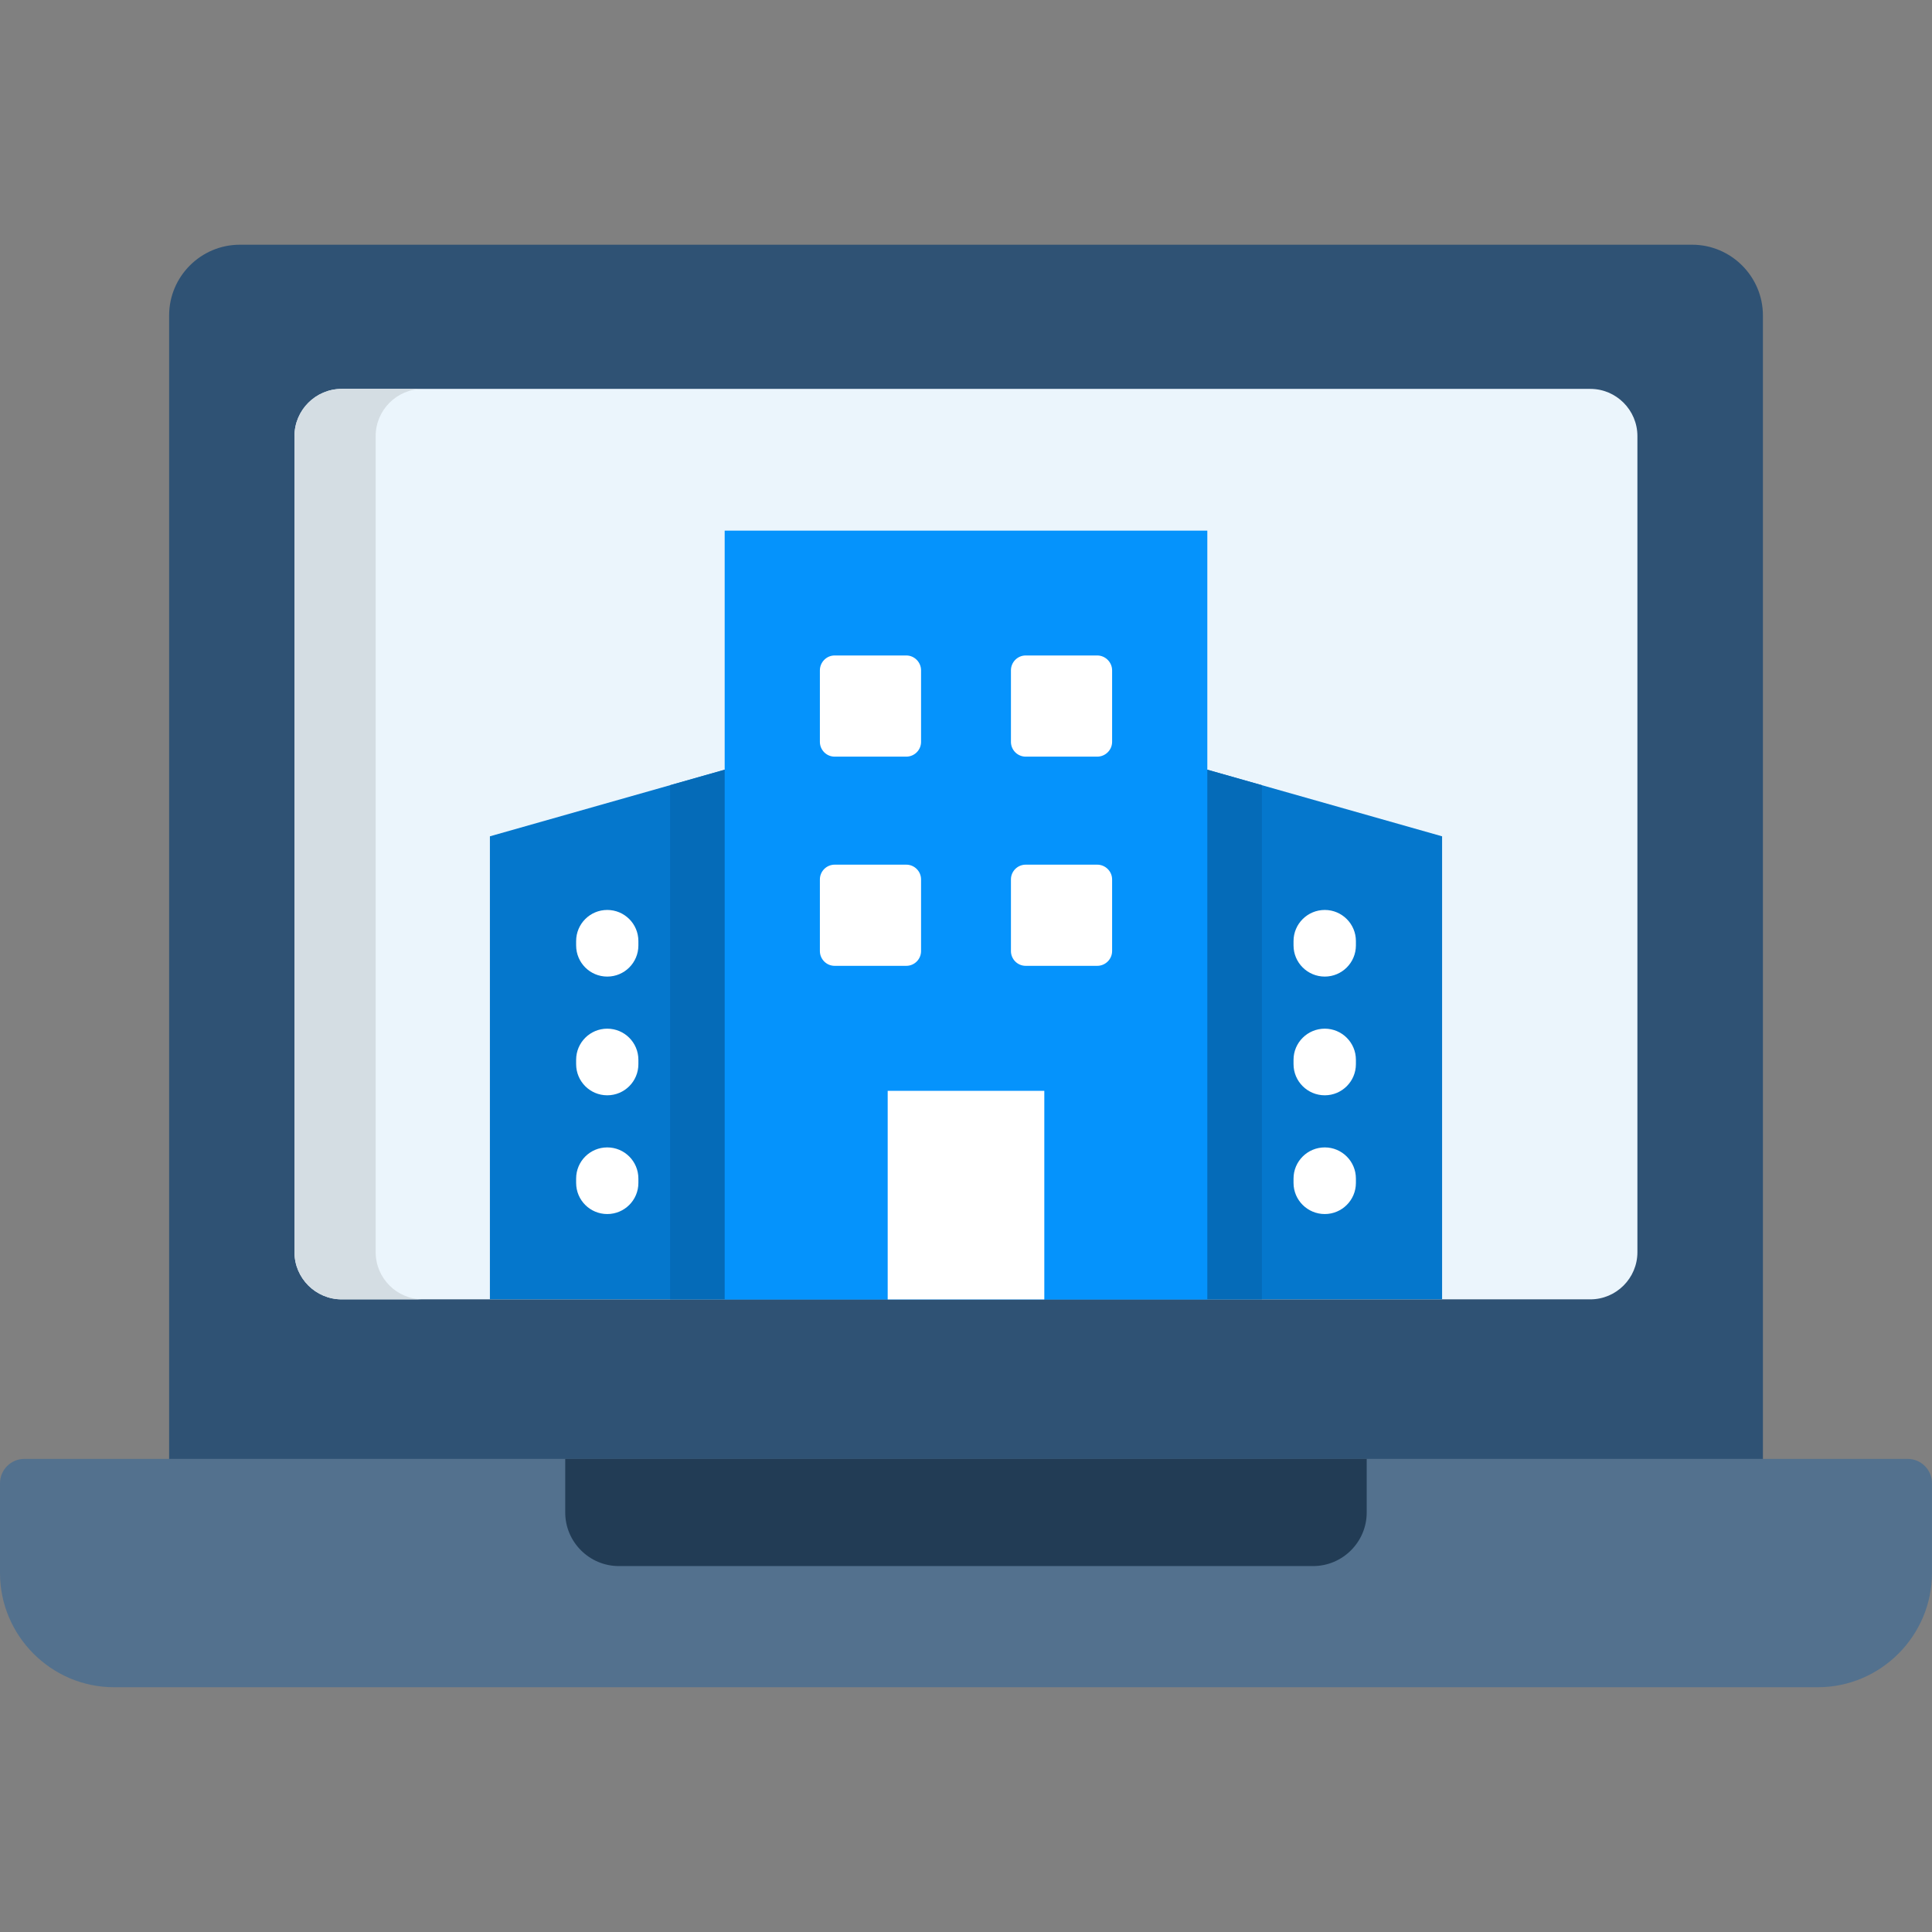
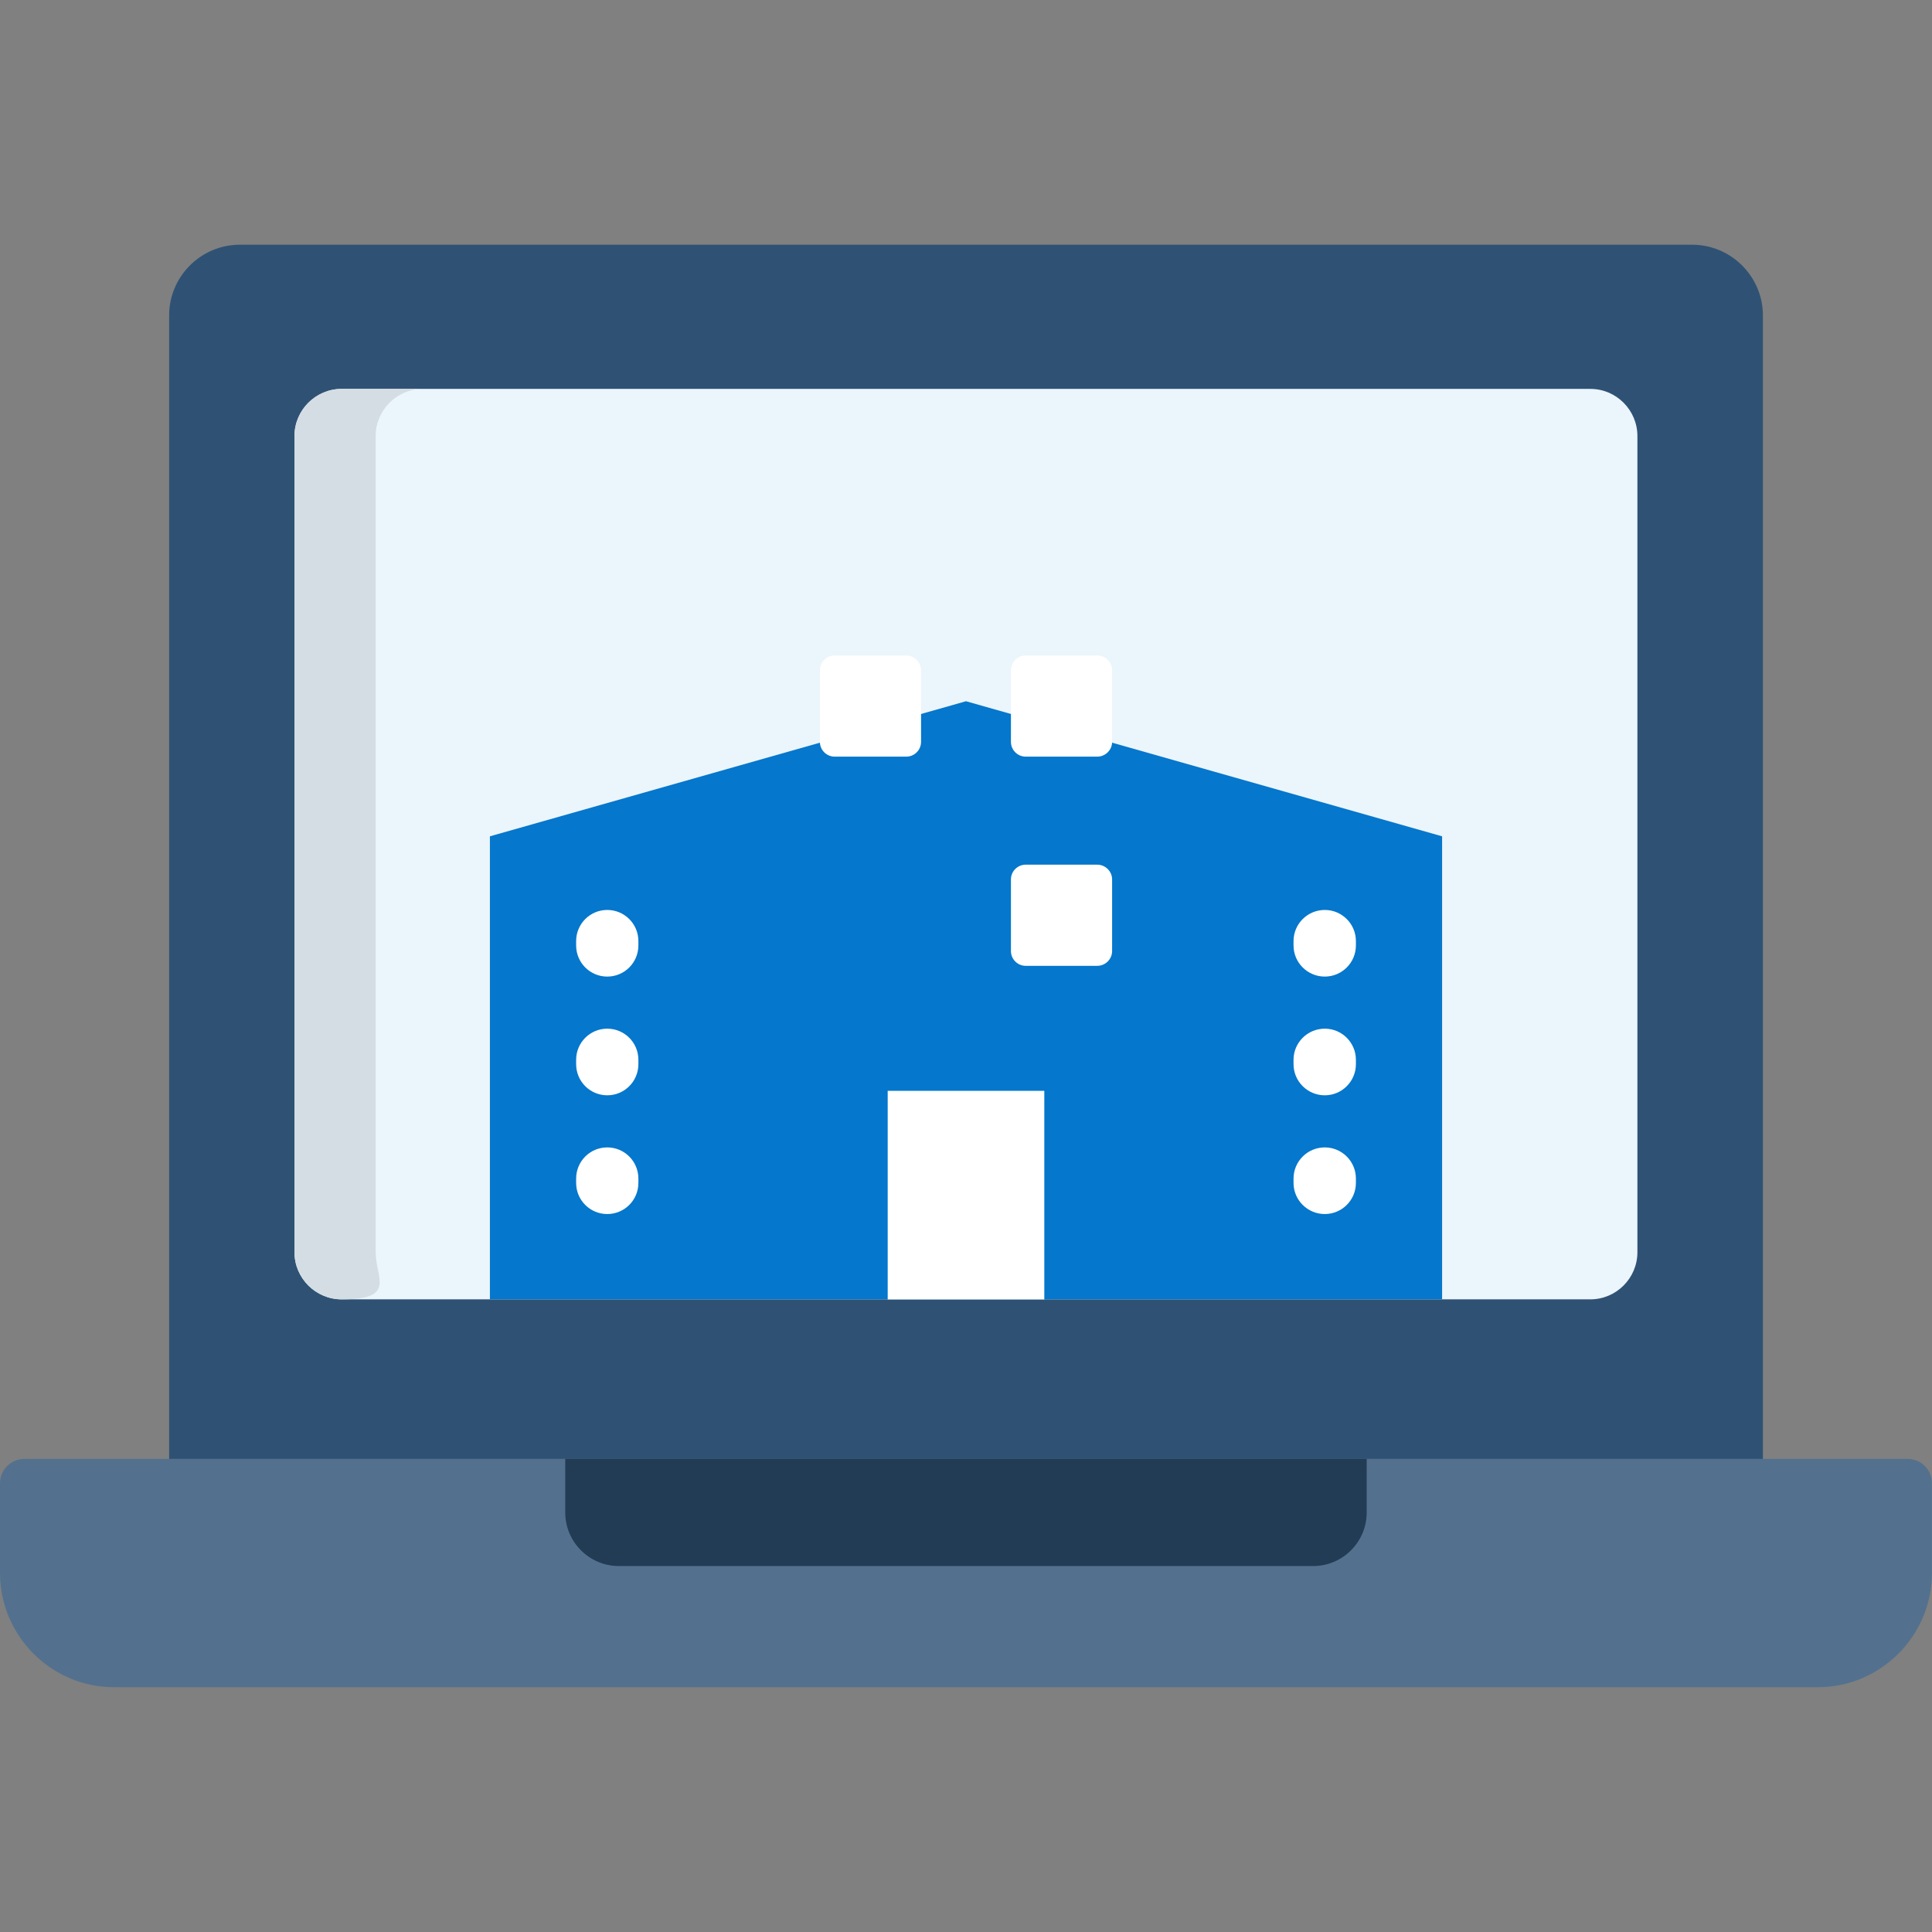
<svg xmlns="http://www.w3.org/2000/svg" width="96" height="96" viewBox="0 0 96 96" fill="none">
  <rect x="0" y="0" width="96" height="96" fill="#808080" stroke="none" />
  <path fill-rule="evenodd" clip-rule="evenodd" d="M11.918 12.16H84.084C86.014 12.16 87.598 13.739 87.598 15.674V74.075C87.598 76.004 86.014 77.588 84.084 77.588H11.918C9.982 77.588 8.404 76.004 8.404 74.075V15.672C8.404 13.737 9.982 12.16 11.918 12.16Z" fill="#2F5274" />
  <path fill-rule="evenodd" clip-rule="evenodd" d="M1.208 72.492H94.793C95.456 72.492 95.998 73.034 95.998 73.698V78.162C95.998 81.282 93.446 83.838 90.323 83.838H5.672C2.552 83.84 0 81.284 0 78.164V73.7C0 73.036 0.542 72.492 1.208 72.492Z" fill="#53718E" />
  <path fill-rule="evenodd" clip-rule="evenodd" d="M16.976 19.324H79.024C80.31 19.324 81.362 20.376 81.362 21.668V62.221C81.362 63.512 80.31 64.564 79.024 64.564H16.976C15.69 64.564 14.632 63.512 14.632 62.221V21.668C14.632 20.376 15.69 19.324 16.976 19.324Z" fill="#EBF5FC" />
  <path fill-rule="evenodd" clip-rule="evenodd" d="M28.086 72.492H67.911V75.155C67.911 76.621 66.714 77.817 65.248 77.817H30.748C29.286 77.817 28.086 76.621 28.086 75.155V72.492Z" fill="#223C55" />
  <path fill-rule="evenodd" clip-rule="evenodd" d="M24.343 64.564H71.657V41.556L48 34.844L24.343 41.556V64.564Z" fill="#0577CC" />
-   <path fill-rule="evenodd" clip-rule="evenodd" d="M33.298 64.564H62.702V39.016L48 34.844L33.298 39.016V64.564Z" fill="#056BB8" />
-   <path fill-rule="evenodd" clip-rule="evenodd" d="M36.009 26.367H59.991V64.567H36.009V26.367Z" fill="#0593FC" />
  <path fill-rule="evenodd" clip-rule="evenodd" d="M44.109 54.203H51.891V64.568H44.109V54.203Z" fill="white" />
  <path fill-rule="evenodd" clip-rule="evenodd" d="M41.473 32.57H45.034C45.437 32.57 45.767 32.906 45.767 33.309V36.864C45.767 37.267 45.437 37.597 45.034 37.597H41.473C41.07 37.597 40.74 37.267 40.74 36.864V33.309C40.74 32.904 41.07 32.57 41.473 32.57Z" fill="white" />
  <path fill-rule="evenodd" clip-rule="evenodd" d="M50.966 32.57H54.521C54.924 32.57 55.26 32.906 55.26 33.309V36.864C55.26 37.267 54.924 37.597 54.521 37.597H50.966C50.563 37.597 50.233 37.267 50.233 36.864V33.309C50.233 32.904 50.561 32.57 50.966 32.57Z" fill="white" />
-   <path fill-rule="evenodd" clip-rule="evenodd" d="M41.473 42.965H45.034C45.437 42.965 45.767 43.295 45.767 43.698V47.259C45.767 47.662 45.437 47.992 45.034 47.992H41.473C41.07 47.992 40.74 47.662 40.74 47.259V43.698C40.74 43.295 41.07 42.965 41.473 42.965Z" fill="white" />
  <path fill-rule="evenodd" clip-rule="evenodd" d="M50.966 42.965H54.521C54.924 42.965 55.26 43.295 55.26 43.698V47.259C55.26 47.662 54.924 47.992 54.521 47.992H50.966C50.563 47.992 50.233 47.662 50.233 47.259V43.698C50.233 43.295 50.561 42.965 50.966 42.965Z" fill="white" />
  <path d="M28.628 46.762C28.628 45.907 29.319 45.215 30.174 45.215C31.029 45.215 31.721 45.907 31.721 46.762V46.979C31.721 47.834 31.029 48.526 30.174 48.526C29.319 48.526 28.628 47.834 28.628 46.979V46.762ZM64.275 58.561C64.275 57.706 64.971 57.014 65.828 57.014C66.679 57.014 67.374 57.706 67.374 58.561V58.779C67.374 59.634 66.679 60.325 65.828 60.325C64.972 60.325 64.275 59.634 64.275 58.779V58.561ZM64.275 52.66C64.275 51.806 64.971 51.114 65.828 51.114C66.679 51.114 67.374 51.806 67.374 52.66V52.878C67.374 53.733 66.679 54.425 65.828 54.425C64.972 54.425 64.275 53.733 64.275 52.878V52.66ZM64.275 46.762C64.275 45.907 64.971 45.215 65.828 45.215C66.679 45.215 67.374 45.907 67.374 46.762V46.979C67.374 47.834 66.679 48.526 65.828 48.526C64.972 48.526 64.275 47.834 64.275 46.979V46.762ZM28.628 58.561C28.628 57.706 29.319 57.014 30.174 57.014C31.029 57.014 31.721 57.706 31.721 58.561V58.779C31.721 59.634 31.029 60.325 30.174 60.325C29.319 60.325 28.628 59.634 28.628 58.779V58.561ZM28.628 52.66C28.628 51.806 29.319 51.114 30.174 51.114C31.029 51.114 31.721 51.806 31.721 52.66V52.878C31.721 53.733 31.029 54.425 30.174 54.425C29.319 54.425 28.628 53.733 28.628 52.878V52.66Z" fill="white" />
-   <path fill-rule="evenodd" clip-rule="evenodd" d="M18.667 62.221V21.668C18.667 20.376 19.719 19.324 21.011 19.324H16.976C15.69 19.324 14.632 20.376 14.632 21.668V62.221C14.632 63.512 15.69 64.564 16.976 64.564H21.009C19.719 64.564 18.667 63.512 18.667 62.221Z" fill="#D4DDE3" />
+   <path fill-rule="evenodd" clip-rule="evenodd" d="M18.667 62.221V21.668C18.667 20.376 19.719 19.324 21.011 19.324H16.976C15.69 19.324 14.632 20.376 14.632 21.668V62.221C14.632 63.512 15.69 64.564 16.976 64.564C19.719 64.564 18.667 63.512 18.667 62.221Z" fill="#D4DDE3" />
</svg>